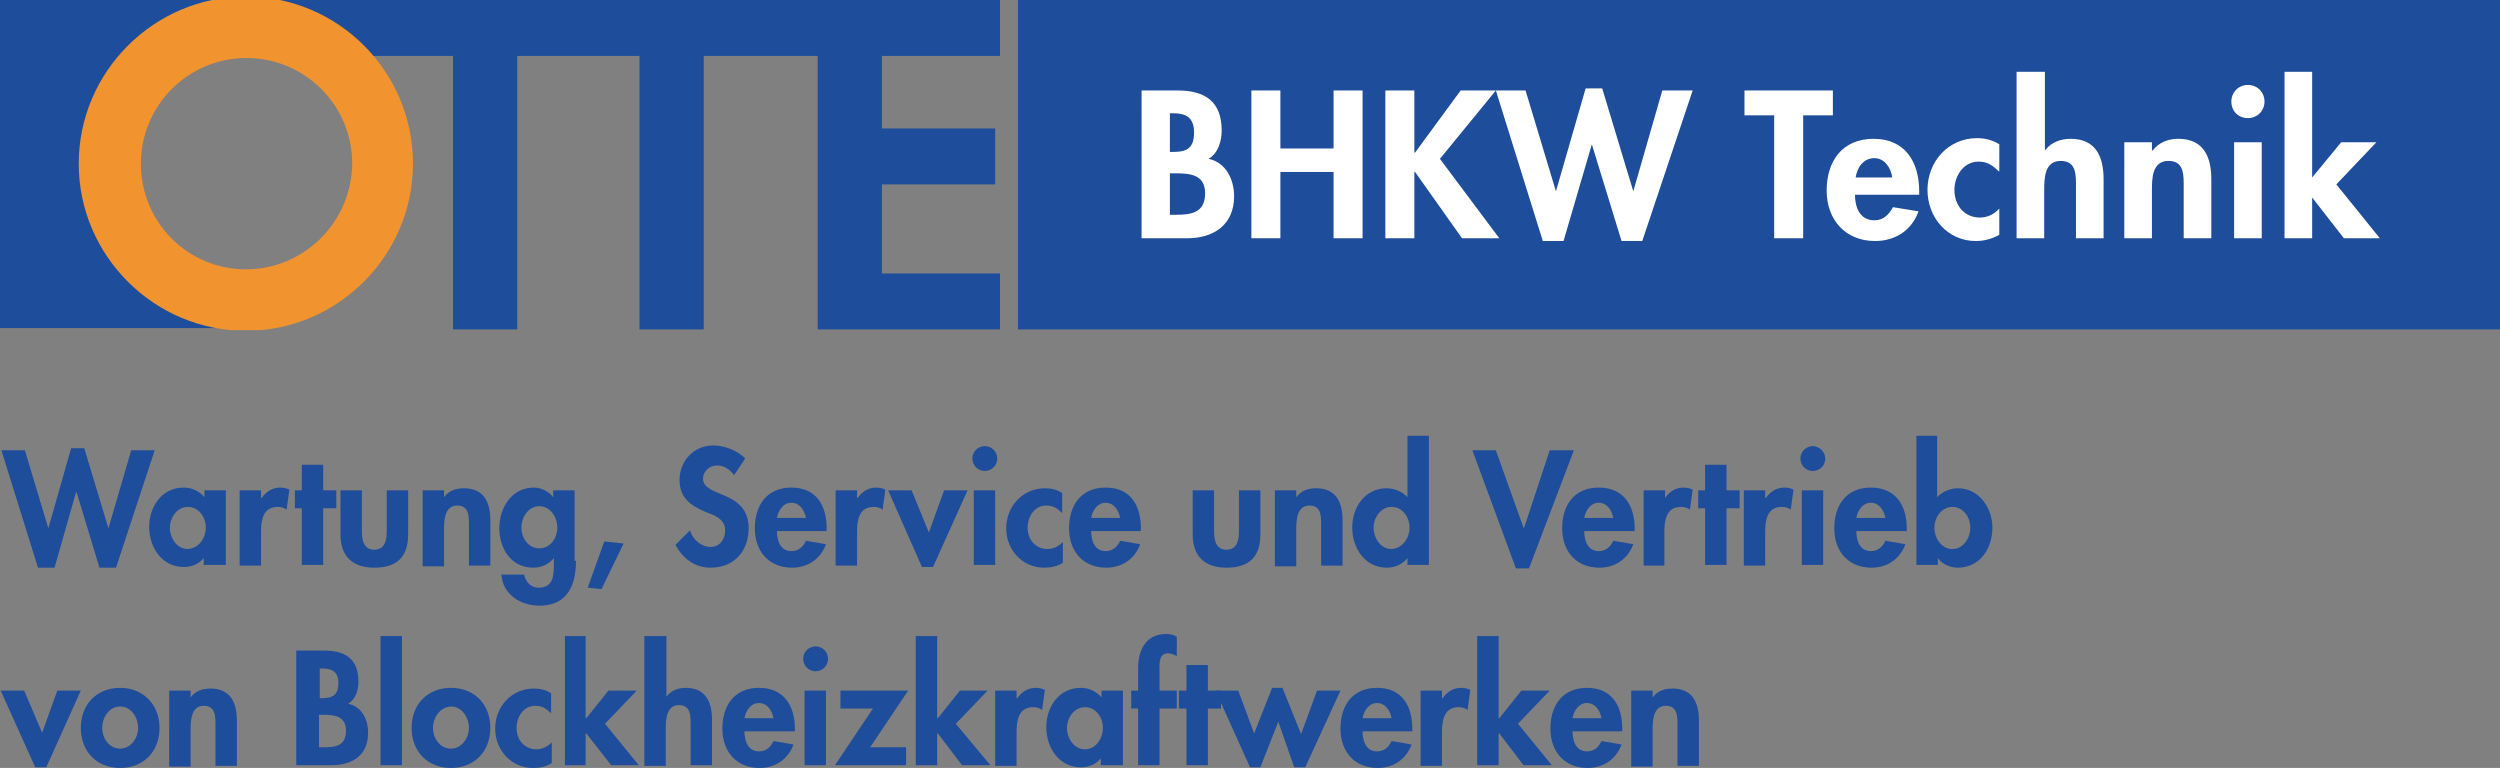
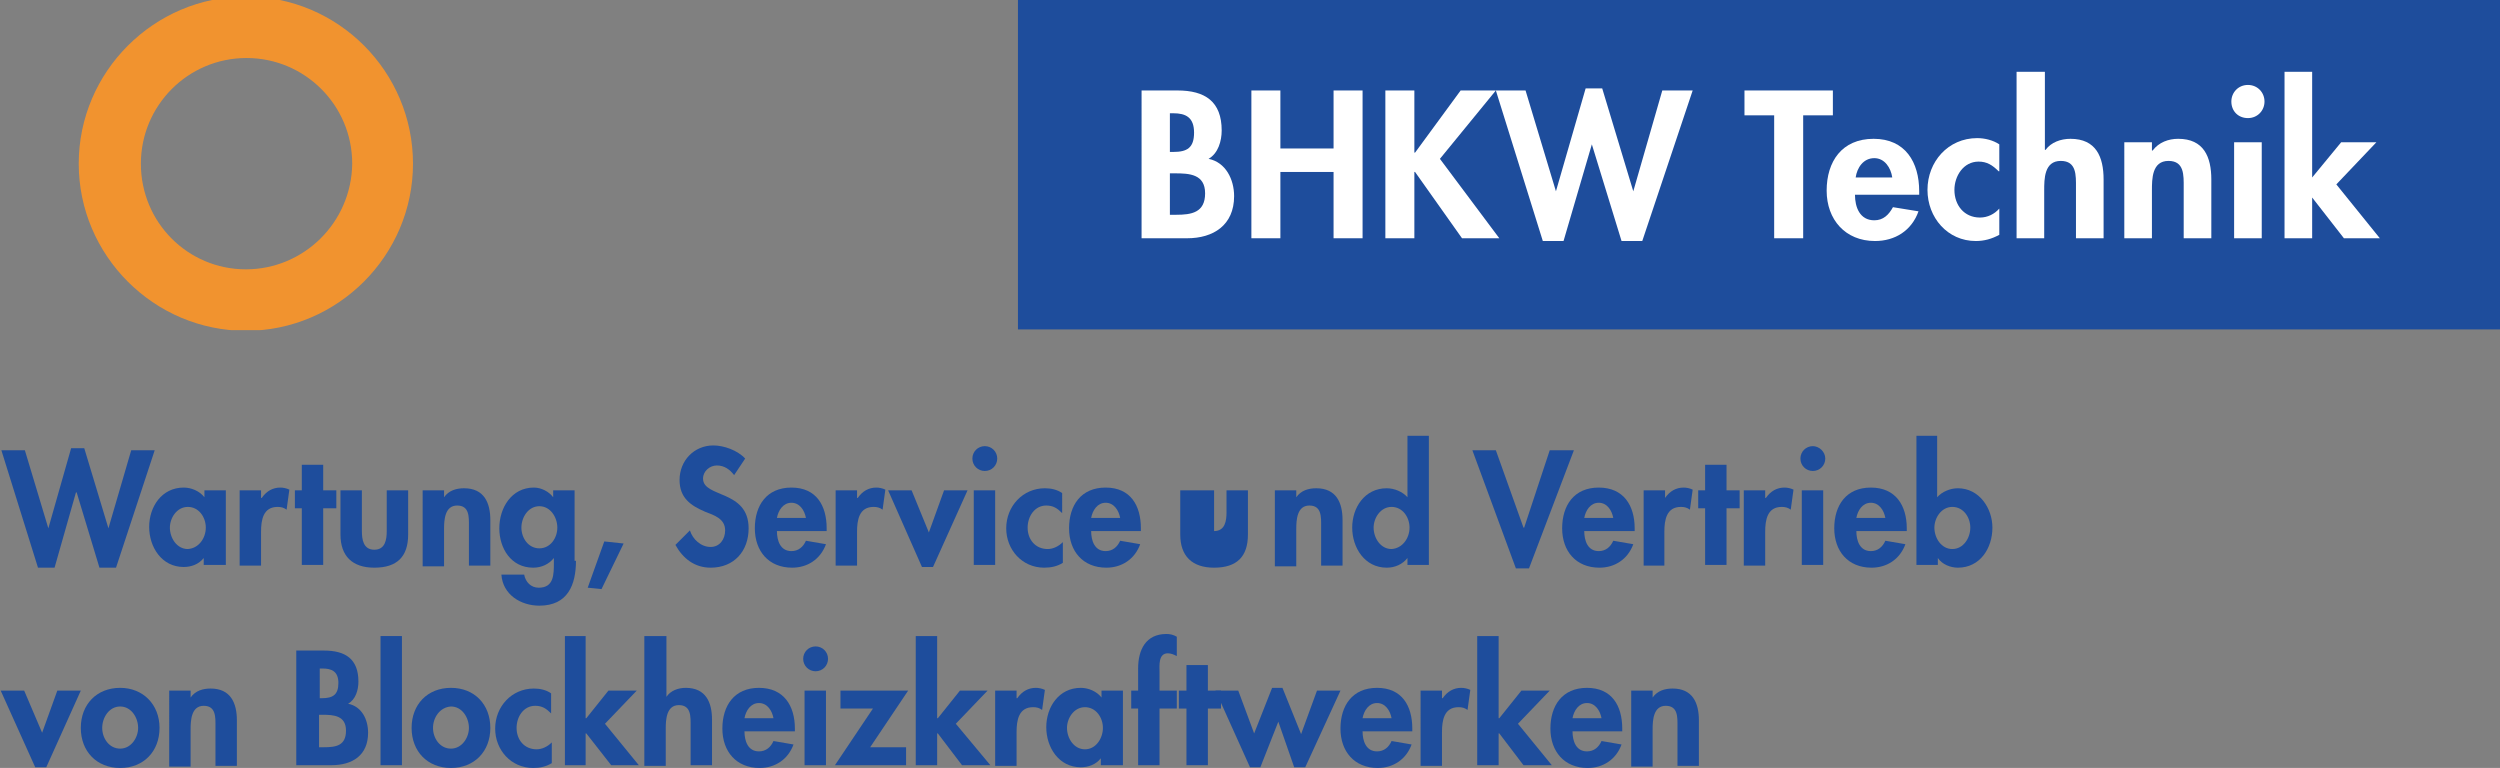
<svg xmlns="http://www.w3.org/2000/svg" xmlns:xlink="http://www.w3.org/1999/xlink" id="Ebene_1" x="0px" y="0px" viewBox="0 0 362 111.2" style="enable-background:new 0 0 362 111.2;" xml:space="preserve">
  <rect x="0" y="0" width="362" height="111.2" fill="#808080" stroke="none" />
  <style type="text/css">	.st0{fill:#1E4D9C;}	.st1{clip-path:url(#SVGID_00000057831379011749903070000018227985434199806089_);fill:#1E4D9C;}	.st2{clip-path:url(#SVGID_00000057831379011749903070000018227985434199806089_);fill:#F1932F;}	.st3{fill:#FFFFFF;}</style>
  <g>
    <g>
      <rect x="147.4" y="0" class="st0" width="214.6" height="47.7" />
      <g>
        <defs>
          <polyline id="SVGID_1_" points="0,-0.5 362,-0.5 362,47.8 0,47.8 0,-0.5     " />
        </defs>
        <clipPath id="SVGID_00000073692393137516095710000011529607386758436017_">
          <use xlink:href="#SVGID_1_" style="overflow:visible;" />
        </clipPath>
-         <path style="clip-path:url(#SVGID_00000073692393137516095710000011529607386758436017_);fill:#1E4D9C;" d="M144.8,8.1V0h-25.1v0     l-73-0.1l-0.1,0H0l0,47.6h37.9v-4.4c0,0-5.3,0.3-9.5-1.2c-4.5-1.5-8.3-5.9-8.8-6.6c-0.8-0.9-2.8-5.3-3.8-10.1     c-0.8-3.7,0.8-9.3,3.4-12.9c2.2-3,5.7-6.4,11.7-8.1c3.2-0.9,7.5-1.3,10.8-1.5v5.4h23.9v39.6h9.3V8.1h17.7v39.6h9.3V8.1h16.5v39.6     h26.4v-8.1h-17.1V26.7h16.4v-8.1h-16.4V8.1H144.8z" />
        <path style="clip-path:url(#SVGID_00000073692393137516095710000011529607386758436017_);fill:#F1932F;" d="M20.4,23.7     c0-8.4,6.8-15.3,15.3-15.3c8.4,0,15.3,6.8,15.3,15.3C50.9,32.2,44,39,35.6,39C27.2,39,20.4,32.2,20.4,23.7 M11.4,23.7     c0,13.3,10.9,24.2,24.2,24.2c13.3,0,24.2-10.9,24.2-24.2C59.8,10.4,49-0.5,35.6-0.5C22.3-0.5,11.4,10.4,11.4,23.7z" />
      </g>
      <path class="st3" d="M169.4,31.1h0.9c2.2,0,4.2-0.3,4.2-3.1c0-2.8-2.3-2.9-4.4-2.9h-0.7V31.1 M169.4,22h0.5c2,0,3-0.6,3-2.8    c0-2.2-1.2-2.8-3-2.8h-0.5V22z M165.3,13.1h5.2c4,0,6.4,1.6,6.4,5.8c0,1.5-0.5,3.3-1.9,4.1c2.5,0.5,3.7,3,3.7,5.4    c0,4.2-3,6.1-6.8,6.1h-6.6V13.1z" />
      <polyline class="st3" points="193.1,21.5 193.1,13.1 197.3,13.1 197.3,34.5 193.1,34.5 193.1,24.9 185.4,24.9 185.4,34.5     181.2,34.5 181.2,13.1 185.4,13.1 185.4,21.5 193.1,21.5   " />
      <polyline class="st3" points="211.5,13.1 216.6,13.1 208.5,23 217.1,34.5 211.7,34.5 204.9,24.9 204.8,24.9 204.8,34.5     200.6,34.5 200.6,13.1 204.8,13.1 204.8,22.1 204.9,22.1 211.5,13.1   " />
      <polyline class="st3" points="225.3,27.7 225.3,27.7 229.6,12.8 232,12.8 236.5,27.7 236.5,27.7 240.7,13.1 245.1,13.1     237.8,34.9 234.8,34.9 230.5,20.9 230.5,20.9 226.4,34.9 223.4,34.9 216.6,13.1 220.9,13.1 225.3,27.7   " />
    </g>
    <polyline class="st3" points="261.1,34.5 256.9,34.5 256.9,16.7 252.6,16.7 252.6,13.1 265.4,13.1 265.4,16.7 261.1,16.7    261.1,34.5  " />
    <path class="st3" d="M274,25.7c-0.2-1.4-1.1-2.8-2.6-2.8c-1.6,0-2.5,1.4-2.7,2.8H274 M268.6,28.2c0,1.8,0.7,3.7,2.8,3.7   c1.3,0,2.1-0.8,2.7-1.9l3.7,0.6c-1,2.8-3.4,4.3-6.3,4.3c-4.3,0-7-3.1-7-7.3c0-4.2,2.2-7.5,6.8-7.5c4.6,0,6.6,3.4,6.6,7.6v0.5H268.6   z" />
    <path class="st3" d="M289.4,24.8c-0.9-0.9-1.7-1.4-2.9-1.4c-2.2,0-3.5,2.1-3.5,4.1c0,2.2,1.4,4,3.7,4c1.1,0,2.1-0.5,2.8-1.3v3.8   c-1.1,0.6-2.2,0.9-3.4,0.9c-4.1,0-7-3.4-7-7.4c0-4.1,3-7.5,7.2-7.5c1.1,0,2.3,0.3,3.2,0.9V24.8" />
    <path class="st3" d="M296.1,10.4v11.3h0.1c0.8-1.1,2.2-1.6,3.6-1.6c3.7,0,4.8,2.6,4.8,5.9v8.5h-4v-7.4c0-1.7,0.1-3.8-2.2-3.8   c-2.4,0-2.4,2.6-2.4,4.3v6.9h-4V10.4H296.1" />
    <path class="st3" d="M311.7,21.8L311.7,21.8c0.9-1.2,2.3-1.7,3.7-1.7c3.7,0,4.8,2.6,4.8,5.9v8.5h-4v-7.4c0-1.7,0.1-3.8-2.2-3.8   c-2.4,0-2.4,2.6-2.4,4.3v6.9h-4V20.6h4V21.8" />
    <path class="st3" d="M327.5,34.5h-4V20.6h4V34.5 M327.9,14.7c0,1.3-1,2.4-2.4,2.4s-2.4-1-2.4-2.4c0-1.3,1-2.4,2.4-2.4   S327.9,13.4,327.9,14.7z" />
    <polyline class="st3" points="334.8,25.7 334.8,25.7 339,20.6 344.1,20.6 338.3,26.7 344.6,34.5 339.4,34.5 334.8,28.6 334.8,28.6    334.8,34.5 330.8,34.5 330.8,10.4 334.8,10.4 334.8,25.7  " />
  </g>
  <g>
    <polyline class="st0" points="7,76.5 7,76.5 10.3,64.9 12.2,64.9 15.7,76.5 15.7,76.5 19,65.2 22.4,65.2 16.8,82.2 14.4,82.2    11.1,71.3 11,71.3 7.9,82.2 5.5,82.2 0.2,65.2 3.6,65.2 7,76.5  " />
    <path class="st0" d="M29.8,76.4c0-1.5-1-3-2.6-3c-1.6,0-2.6,1.6-2.6,3c0,1.5,1,3.1,2.6,3.1C28.8,79.4,29.8,77.9,29.8,76.4    M32.6,81.8h-3.1v-1h0c-0.7,0.9-1.8,1.3-2.9,1.3c-3.2,0-5-2.9-5-5.8c0-2.9,1.8-5.7,5-5.7c1.1,0,2.3,0.5,3,1.4v-1h3.1V81.8z" />
    <path class="st0" d="M37.9,72.1L37.9,72.1c0.7-1,1.6-1.5,2.7-1.5c0.4,0,0.9,0.1,1.3,0.3l-0.4,2.9c-0.4-0.3-0.8-0.4-1.3-0.4   c-2.1,0-2.4,1.9-2.4,3.6v4.9h-3.1V71h3.1V72.1" />
    <polyline class="st0" points="46.8,81.8 43.7,81.8 43.7,73.6 42.7,73.6 42.7,71 43.7,71 43.7,67.3 46.8,67.3 46.8,71 48.7,71    48.7,73.6 46.8,73.6 46.8,81.8  " />
    <path class="st0" d="M52.4,71v5.9c0,1.2,0.2,2.7,1.8,2.7c1.6,0,1.8-1.5,1.8-2.7V71h3.1v6.4c0,3.2-1.6,4.8-4.9,4.8   c-3.2,0-4.9-1.7-4.9-4.8V71H52.4" />
    <path class="st0" d="M64.3,72L64.3,72c0.7-1,1.8-1.3,2.9-1.3c2.9,0,3.8,2.1,3.8,4.6v6.6h-3.1v-5.7c0-1.3,0.1-3-1.7-3   c-1.8,0-1.9,2.1-1.9,3.4v5.4h-3.1V71h3.1V72" />
    <path class="st0" d="M80.7,76.4c0-1.5-1-3.1-2.6-3.1c-1.6,0-2.6,1.6-2.6,3.1c0,1.5,1,3,2.6,3C79.7,79.4,80.7,77.9,80.7,76.4    M83.4,81.2c0,3.5-1.2,6.5-5.3,6.5c-2.7,0-5.3-1.6-5.5-4.5h3.3c0.2,1.1,1,1.9,2.1,1.9c2.2,0,2.2-1.9,2.2-3.6v-0.7h0   c-0.7,0.9-1.8,1.4-3,1.4c-3.2,0-4.9-2.8-4.9-5.7c0-3,1.8-5.9,5-5.9c1.1,0,2.2,0.6,2.8,1.4h0v-1h3.1V81.2z" />
    <polyline class="st0" points="90.3,78.7 87.1,85.3 85.1,85.1 87.5,78.4 90.3,78.7  " />
    <path class="st0" d="M106.3,68.8c-0.6-0.8-1.4-1.4-2.5-1.4c-1,0-2,0.8-2,1.9c0,2.8,6.6,1.6,6.6,7.2c0,3.3-2.1,5.7-5.5,5.7   c-2.3,0-4-1.3-5.1-3.3l2.1-2.1c0.4,1.3,1.6,2.4,3,2.4c1.3,0,2.1-1.1,2.1-2.4c0-1.7-1.6-2.2-2.9-2.7c-2.1-0.9-3.7-2-3.7-4.6   c0-2.8,2.1-5,4.9-5c1.5,0,3.5,0.7,4.6,1.9L106.3,68.8" />
    <path class="st0" d="M116.7,75c-0.2-1.1-0.9-2.2-2.1-2.2c-1.2,0-1.9,1.1-2.1,2.2H116.7 M112.5,76.9c0,1.4,0.5,2.9,2.1,2.9   c1,0,1.7-0.6,2.1-1.5l2.9,0.5c-0.8,2.2-2.7,3.4-4.9,3.4c-3.4,0-5.4-2.4-5.4-5.7c0-3.3,1.7-5.9,5.3-5.9c3.6,0,5.1,2.6,5.1,5.9v0.4   H112.5z" />
    <path class="st0" d="M124.2,72.1L124.2,72.1c0.7-1,1.6-1.5,2.7-1.5c0.4,0,0.9,0.1,1.3,0.3l-0.4,2.9c-0.4-0.3-0.8-0.4-1.3-0.4   c-2.1,0-2.4,1.9-2.4,3.6v4.9h-3.1V71h3.1V72.1" />
    <polyline class="st0" points="134.5,77.1 136.7,71 140.1,71 135.1,82.1 133.5,82.1 128.6,71 132,71 134.5,77.1  " />
    <path class="st0" d="M144.1,81.8H141V71h3.1V81.8 M144.4,66.4c0,1-0.8,1.8-1.8,1.8c-1,0-1.8-0.8-1.8-1.8c0-1,0.8-1.8,1.8-1.8   C143.6,64.6,144.4,65.4,144.4,66.4z" />
    <path class="st0" d="M153.8,74.3c-0.7-0.7-1.3-1.1-2.3-1.1c-1.7,0-2.7,1.6-2.7,3.2c0,1.7,1.1,3.1,2.9,3.1c0.8,0,1.6-0.4,2.2-1v3   c-0.8,0.5-1.7,0.7-2.7,0.7c-3.2,0-5.5-2.6-5.5-5.7c0-3.2,2.4-5.8,5.6-5.8c0.9,0,1.8,0.2,2.5,0.7V74.3" />
    <path class="st0" d="M162.2,75c-0.2-1.1-0.9-2.2-2.1-2.2c-1.2,0-1.9,1.1-2.1,2.2H162.2 M158,76.9c0,1.4,0.5,2.9,2.1,2.9   c1,0,1.7-0.6,2.1-1.5l2.9,0.5c-0.8,2.2-2.7,3.4-4.9,3.4c-3.4,0-5.4-2.4-5.4-5.7c0-3.3,1.7-5.9,5.3-5.9c3.6,0,5.1,2.6,5.1,5.9v0.4   H158z" />
-     <path class="st0" d="M175.8,71v5.9c0,1.2,0.2,2.7,1.8,2.7c1.6,0,1.8-1.5,1.8-2.7V71h3.1v6.4c0,3.2-1.6,4.8-4.9,4.8   c-3.2,0-4.9-1.7-4.9-4.8V71H175.8" />
+     <path class="st0" d="M175.8,71v5.9c1.6,0,1.8-1.5,1.8-2.7V71h3.1v6.4c0,3.2-1.6,4.8-4.9,4.8   c-3.2,0-4.9-1.7-4.9-4.8V71H175.8" />
    <path class="st0" d="M187.7,72L187.7,72c0.7-1,1.8-1.3,2.9-1.3c2.9,0,3.8,2.1,3.8,4.6v6.6h-3.1v-5.7c0-1.3,0.1-3-1.7-3   c-1.8,0-1.9,2.1-1.9,3.4v5.4h-3.1V71h3.1V72" />
    <path class="st0" d="M204.1,76.4c0-1.5-1-3-2.6-3c-1.6,0-2.6,1.6-2.6,3c0,1.5,1,3.1,2.6,3.1C203.1,79.4,204.1,77.9,204.1,76.4    M203.8,80.8L203.8,80.8c-0.7,0.9-1.8,1.4-3,1.4c-3.2,0-5-2.9-5-5.8c0-2.9,1.8-5.7,5-5.7c1.1,0,2.3,0.5,3,1.3h0v-8.9h3.1v18.7h-3.1   V80.8z" />
    <polyline class="st0" points="220.6,76.4 220.7,76.4 224.4,65.2 227.9,65.2 221.4,82.3 219.5,82.3 213.2,65.2 216.6,65.2    220.6,76.4  " />
    <path class="st0" d="M233.6,75c-0.2-1.1-0.9-2.2-2.1-2.2c-1.2,0-1.9,1.1-2.1,2.2H233.6 M229.4,76.9c0,1.4,0.5,2.9,2.1,2.9   c1,0,1.7-0.6,2.1-1.5l2.9,0.5c-0.8,2.2-2.7,3.4-4.9,3.4c-3.4,0-5.4-2.4-5.4-5.7c0-3.3,1.7-5.9,5.3-5.9c3.6,0,5.2,2.6,5.2,5.9v0.4   H229.4z" />
    <path class="st0" d="M241.1,72.1L241.1,72.1c0.7-1,1.6-1.5,2.7-1.5c0.4,0,0.9,0.1,1.3,0.3l-0.4,2.9c-0.4-0.3-0.8-0.4-1.3-0.4   c-2.1,0-2.4,1.9-2.4,3.6v4.9H238V71h3.1V72.1" />
    <polyline class="st0" points="250,81.8 246.9,81.8 246.9,73.6 245.9,73.6 245.9,71 246.9,71 246.9,67.3 250,67.3 250,71 251.9,71    251.9,73.6 250,73.6 250,81.8  " />
    <path class="st0" d="M255.7,72.1L255.7,72.1c0.7-1,1.6-1.5,2.7-1.5c0.4,0,0.9,0.1,1.3,0.3l-0.4,2.9c-0.4-0.3-0.8-0.4-1.3-0.4   c-2.1,0-2.4,1.9-2.4,3.6v4.9h-3.1V71h3.1V72.1" />
    <path class="st0" d="M264,81.8h-3.1V71h3.1V81.8 M264.3,66.4c0,1-0.8,1.8-1.8,1.8c-1,0-1.8-0.8-1.8-1.8c0-1,0.8-1.8,1.8-1.8   C263.4,64.6,264.3,65.4,264.3,66.4z" />
    <path class="st0" d="M273,75c-0.2-1.1-0.9-2.2-2.1-2.2c-1.2,0-1.9,1.1-2.1,2.2H273 M268.8,76.9c0,1.4,0.5,2.9,2.1,2.9   c1,0,1.7-0.6,2.1-1.5l2.9,0.5c-0.8,2.2-2.7,3.4-4.9,3.4c-3.4,0-5.4-2.4-5.4-5.7c0-3.3,1.7-5.9,5.3-5.9c3.6,0,5.2,2.6,5.2,5.9v0.4   H268.8z" />
    <path class="st0" d="M285.3,76.4c0-1.5-1-3-2.6-3s-2.6,1.6-2.6,3c0,1.5,1,3.1,2.6,3.1S285.3,77.9,285.3,76.4 M277.4,63.1h3.1V72   c0.7-0.8,1.9-1.3,3-1.3c3.1,0,5,2.9,5,5.7c0,3-1.8,5.8-5,5.8c-1.1,0-2.3-0.5-2.9-1.4h0v1h-3.1V63.1z" />
    <polyline class="st0" points="6.1,106.1 8.3,100 11.7,100 6.7,111.1 5.1,111.1 0.1,100 3.5,100 6.1,106.1  " />
    <path class="st0" d="M14.8,105.4c0,1.5,1,3,2.6,3s2.6-1.6,2.6-3c0-1.5-1-3.1-2.6-3.1S14.8,103.9,14.8,105.4 M23.1,105.4   c0,3.4-2.3,5.8-5.7,5.8s-5.7-2.4-5.7-5.8c0-3.4,2.3-5.8,5.7-5.8C20.7,99.6,23.1,102,23.1,105.4z" />
    <path class="st0" d="M27.6,101L27.6,101c0.7-1,1.8-1.3,2.9-1.3c2.9,0,3.8,2.1,3.8,4.6v6.6h-3.1v-5.7c0-1.3,0.1-3-1.7-3   c-1.8,0-1.9,2.1-1.9,3.4v5.4h-3.1V100h3.1V101" />
    <path class="st0" d="M46.2,108.2h0.7c1.7,0,3.2-0.2,3.2-2.4c0-2.2-1.8-2.3-3.4-2.3h-0.5V108.2 M46.2,101.1h0.4   c1.6,0,2.4-0.5,2.4-2.2c0-1.7-1-2.1-2.3-2.1h-0.4V101.1z M42.9,94.2h4c3.1,0,5,1.2,5,4.5c0,1.2-0.4,2.6-1.5,3.2   c2,0.4,2.9,2.3,2.9,4.2c0,3.3-2.3,4.7-5.3,4.7h-5.1V94.2z" />
    <rect x="55.1" y="92.1" class="st0" width="3.1" height="18.7" />
    <path class="st0" d="M62.7,105.4c0,1.5,1,3,2.6,3c1.6,0,2.6-1.6,2.6-3c0-1.5-1-3.1-2.6-3.1C63.7,102.4,62.7,103.9,62.7,105.4    M71,105.4c0,3.4-2.3,5.8-5.7,5.8c-3.4,0-5.7-2.4-5.7-5.8c0-3.4,2.3-5.8,5.7-5.8C68.7,99.6,71,102,71,105.4z" />
    <path class="st0" d="M79.8,103.3c-0.7-0.7-1.3-1.1-2.3-1.1c-1.7,0-2.7,1.6-2.7,3.2c0,1.7,1.1,3.1,2.9,3.1c0.8,0,1.6-0.4,2.2-1v3   c-0.8,0.5-1.7,0.7-2.7,0.7c-3.2,0-5.5-2.6-5.5-5.7c0-3.2,2.4-5.8,5.6-5.8c0.9,0,1.8,0.2,2.5,0.7V103.3" />
    <polyline class="st0" points="84.8,104 84.9,104 88.1,100 92.2,100 87.6,104.8 92.5,110.8 88.5,110.8 84.9,106.2 84.8,106.2    84.8,110.8 81.8,110.8 81.8,92.1 84.8,92.1 84.8,104  " />
    <path class="st0" d="M96.5,92.1v8.8h0c0.6-0.9,1.7-1.3,2.8-1.3c2.9,0,3.8,2.1,3.8,4.6v6.6H100v-5.7c0-1.3,0.1-3-1.7-3   c-1.8,0-1.9,2.1-1.9,3.4v5.4h-3.1V92.1H96.5" />
    <path class="st0" d="M112,104c-0.2-1.1-0.9-2.2-2.1-2.2c-1.2,0-1.9,1.1-2.1,2.2H112 M107.8,105.9c0,1.4,0.5,2.9,2.1,2.9   c1,0,1.7-0.6,2.1-1.5l2.9,0.5c-0.8,2.2-2.7,3.4-4.9,3.4c-3.4,0-5.4-2.4-5.4-5.7c0-3.3,1.7-5.9,5.3-5.9c3.6,0,5.2,2.6,5.2,5.9v0.4   H107.8z" />
    <path class="st0" d="M119.6,110.8h-3.1V100h3.1V110.8 M119.9,95.4c0,1-0.8,1.8-1.8,1.8c-1,0-1.8-0.8-1.8-1.8c0-1,0.8-1.8,1.8-1.8   C119.1,93.6,119.9,94.4,119.9,95.4z" />
    <polyline class="st0" points="131.2,108.2 131.2,110.8 120.9,110.8 126.4,102.6 121.7,102.6 121.7,100 131.5,100 126,108.2    131.2,108.2  " />
    <polyline class="st0" points="135.7,104 135.8,104 139,100 143,100 138.4,104.8 143.4,110.8 139.3,110.8 135.8,106.2 135.7,106.2    135.7,110.8 132.6,110.8 132.6,92.1 135.7,92.1 135.7,104  " />
    <path class="st0" d="M147.3,101.1L147.3,101.1c0.7-1,1.6-1.5,2.7-1.5c0.4,0,0.9,0.1,1.3,0.3l-0.4,2.9c-0.4-0.3-0.8-0.4-1.3-0.4   c-2.1,0-2.4,1.9-2.4,3.6v4.9h-3.1V100h3.1V101.1" />
    <path class="st0" d="M159.7,105.4c0-1.5-1-3-2.6-3c-1.6,0-2.6,1.6-2.6,3c0,1.5,1,3.1,2.6,3.1C158.7,108.5,159.7,106.9,159.7,105.4    M162.5,110.8h-3.1v-1h0c-0.7,0.9-1.8,1.3-2.9,1.3c-3.2,0-5-2.9-5-5.8c0-2.9,1.8-5.7,5-5.7c1.1,0,2.3,0.5,3,1.4v-1h3.1V110.8z" />
    <path class="st0" d="M167.9,110.8h-3.1v-8.2h-1V100h1v-3.2c0-2.7,1.1-5,4.1-5c0.5,0,1,0.1,1.5,0.4V95c-0.4-0.2-0.8-0.4-1.3-0.4   c-1.4,0-1.2,1.8-1.2,2.7v2.7h2.5v2.6h-2.5V110.8" />
    <polyline class="st0" points="174.9,110.8 171.8,110.8 171.8,102.6 170.7,102.6 170.7,100 171.8,100 171.8,96.3 174.9,96.3    174.9,100 176.8,100 176.8,102.6 174.9,102.6 174.9,110.8  " />
    <polyline class="st0" points="181.6,106.2 184.2,99.6 185.7,99.6 188.4,106.3 190.7,100 194.1,100 189,111.1 187.4,111.1    185.1,104.5 182.5,111.1 181,111.1 176,100 179.3,100 181.6,106.2  " />
    <path class="st0" d="M201.5,104c-0.2-1.1-0.9-2.2-2.1-2.2c-1.2,0-1.9,1.1-2.1,2.2H201.5 M197.3,105.9c0,1.4,0.5,2.9,2.1,2.9   c1,0,1.7-0.6,2.1-1.5l2.9,0.5c-0.8,2.2-2.7,3.4-4.9,3.4c-3.4,0-5.4-2.4-5.4-5.7c0-3.3,1.7-5.9,5.3-5.9c3.6,0,5.1,2.6,5.1,5.9v0.4   H197.3z" />
    <path class="st0" d="M208.9,101.1L208.9,101.1c0.7-1,1.6-1.5,2.7-1.5c0.4,0,0.9,0.1,1.3,0.3l-0.4,2.9c-0.4-0.3-0.8-0.4-1.3-0.4   c-2.1,0-2.4,1.9-2.4,3.6v4.9h-3.1V100h3.1V101.1" />
    <polyline class="st0" points="217,104 217.1,104 220.3,100 224.4,100 219.8,104.8 224.7,110.8 220.6,110.8 217.1,106.2 217,106.2    217,110.8 213.9,110.8 213.9,92.1 217,92.1 217,104  " />
    <path class="st0" d="M231.9,104c-0.2-1.1-0.9-2.2-2.1-2.2c-1.2,0-1.9,1.1-2.1,2.2H231.9 M227.7,105.9c0,1.4,0.5,2.9,2.1,2.9   c1,0,1.7-0.6,2.1-1.5l2.9,0.5c-0.8,2.2-2.7,3.4-4.9,3.4c-3.4,0-5.4-2.4-5.4-5.7c0-3.3,1.7-5.9,5.3-5.9c3.6,0,5.1,2.6,5.1,5.9v0.4   H227.7z" />
    <path class="st0" d="M239.3,101L239.3,101c0.7-1,1.8-1.3,2.9-1.3c2.9,0,3.8,2.1,3.8,4.6v6.6h-3.1v-5.7c0-1.3,0.1-3-1.7-3   c-1.8,0-1.9,2.1-1.9,3.4v5.4h-3.1V100h3.1V101" />
  </g>
</svg>